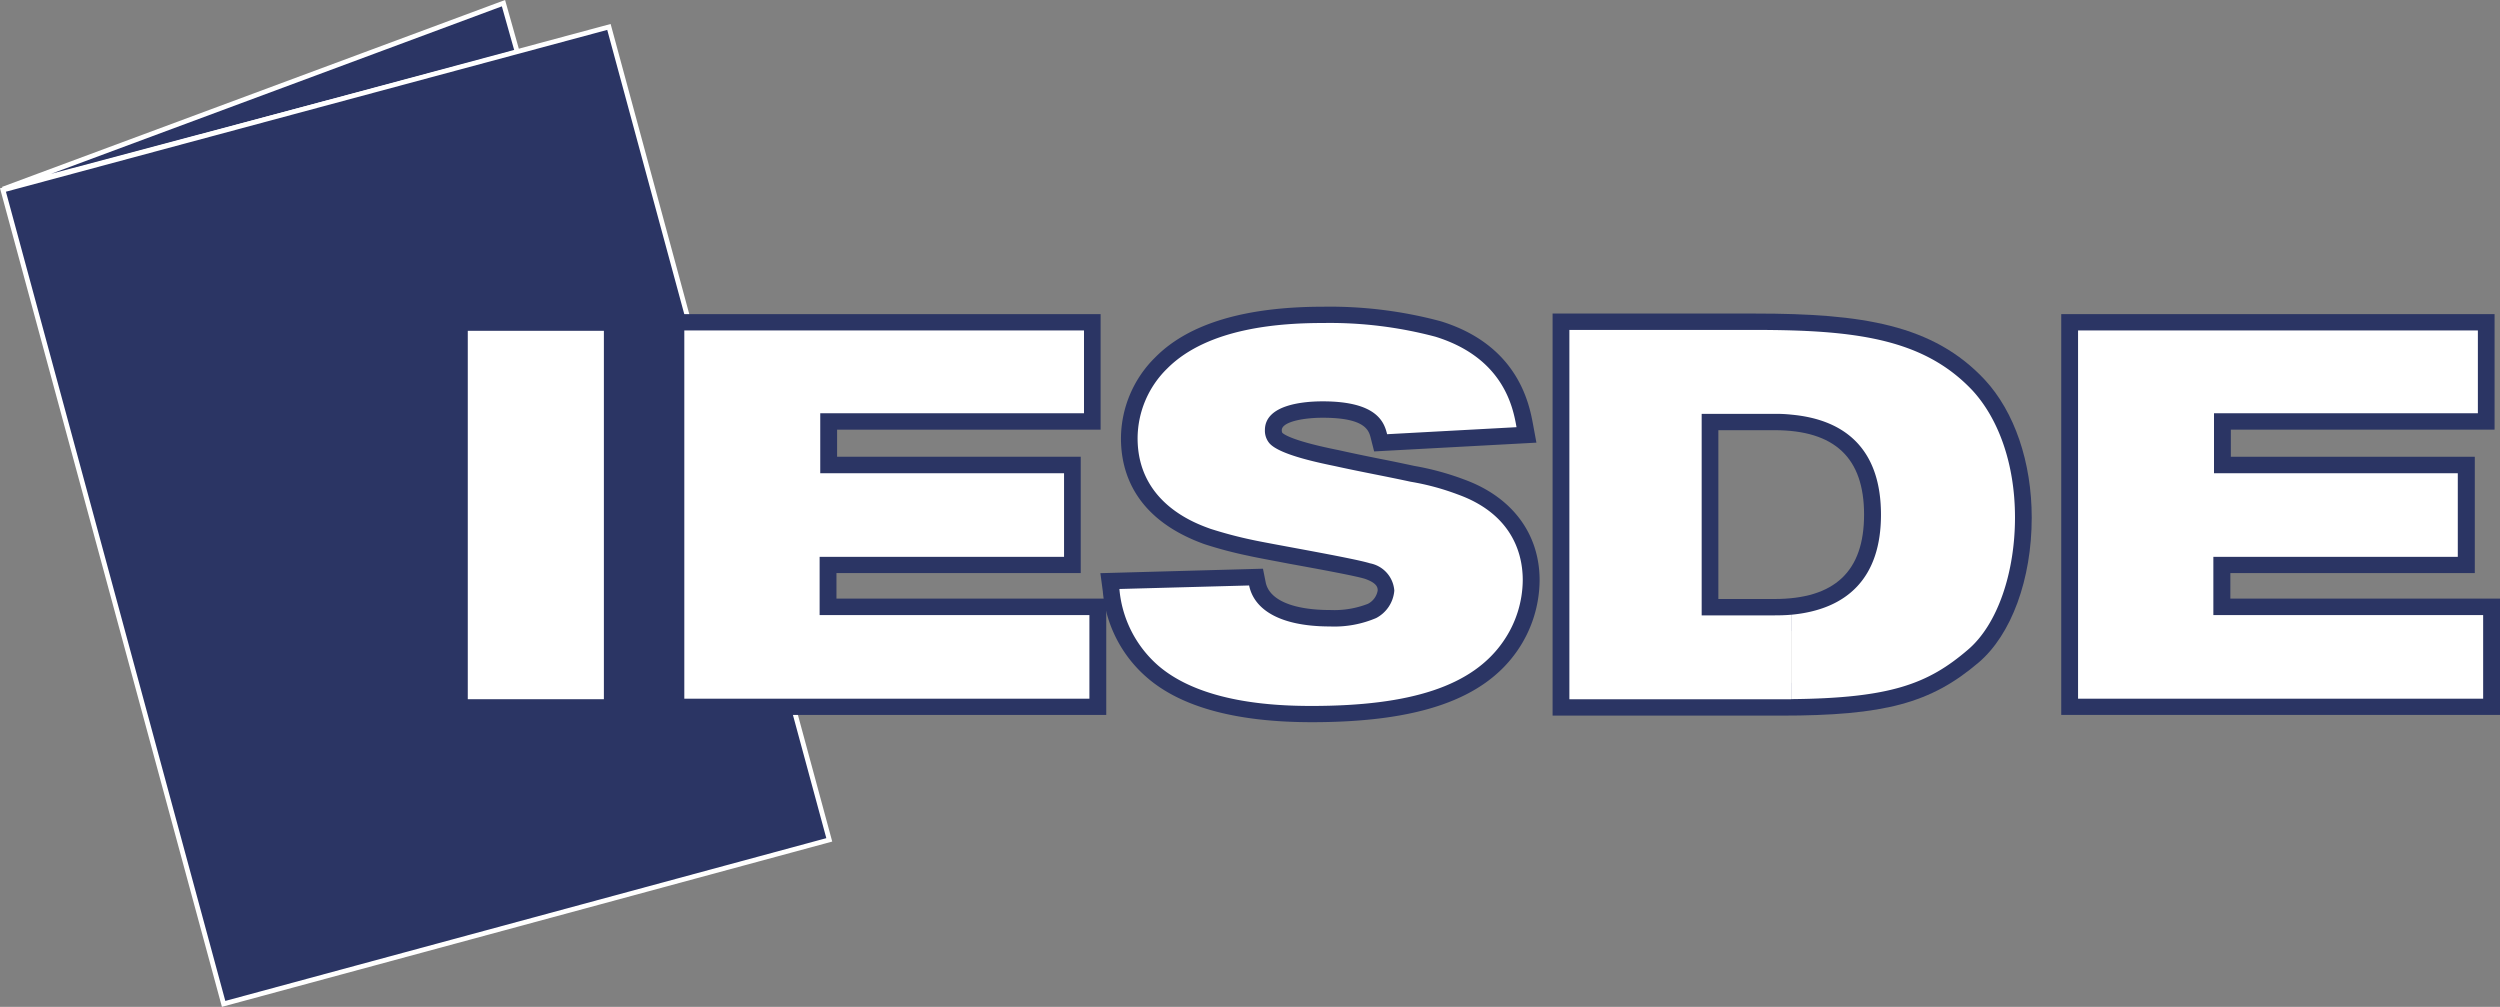
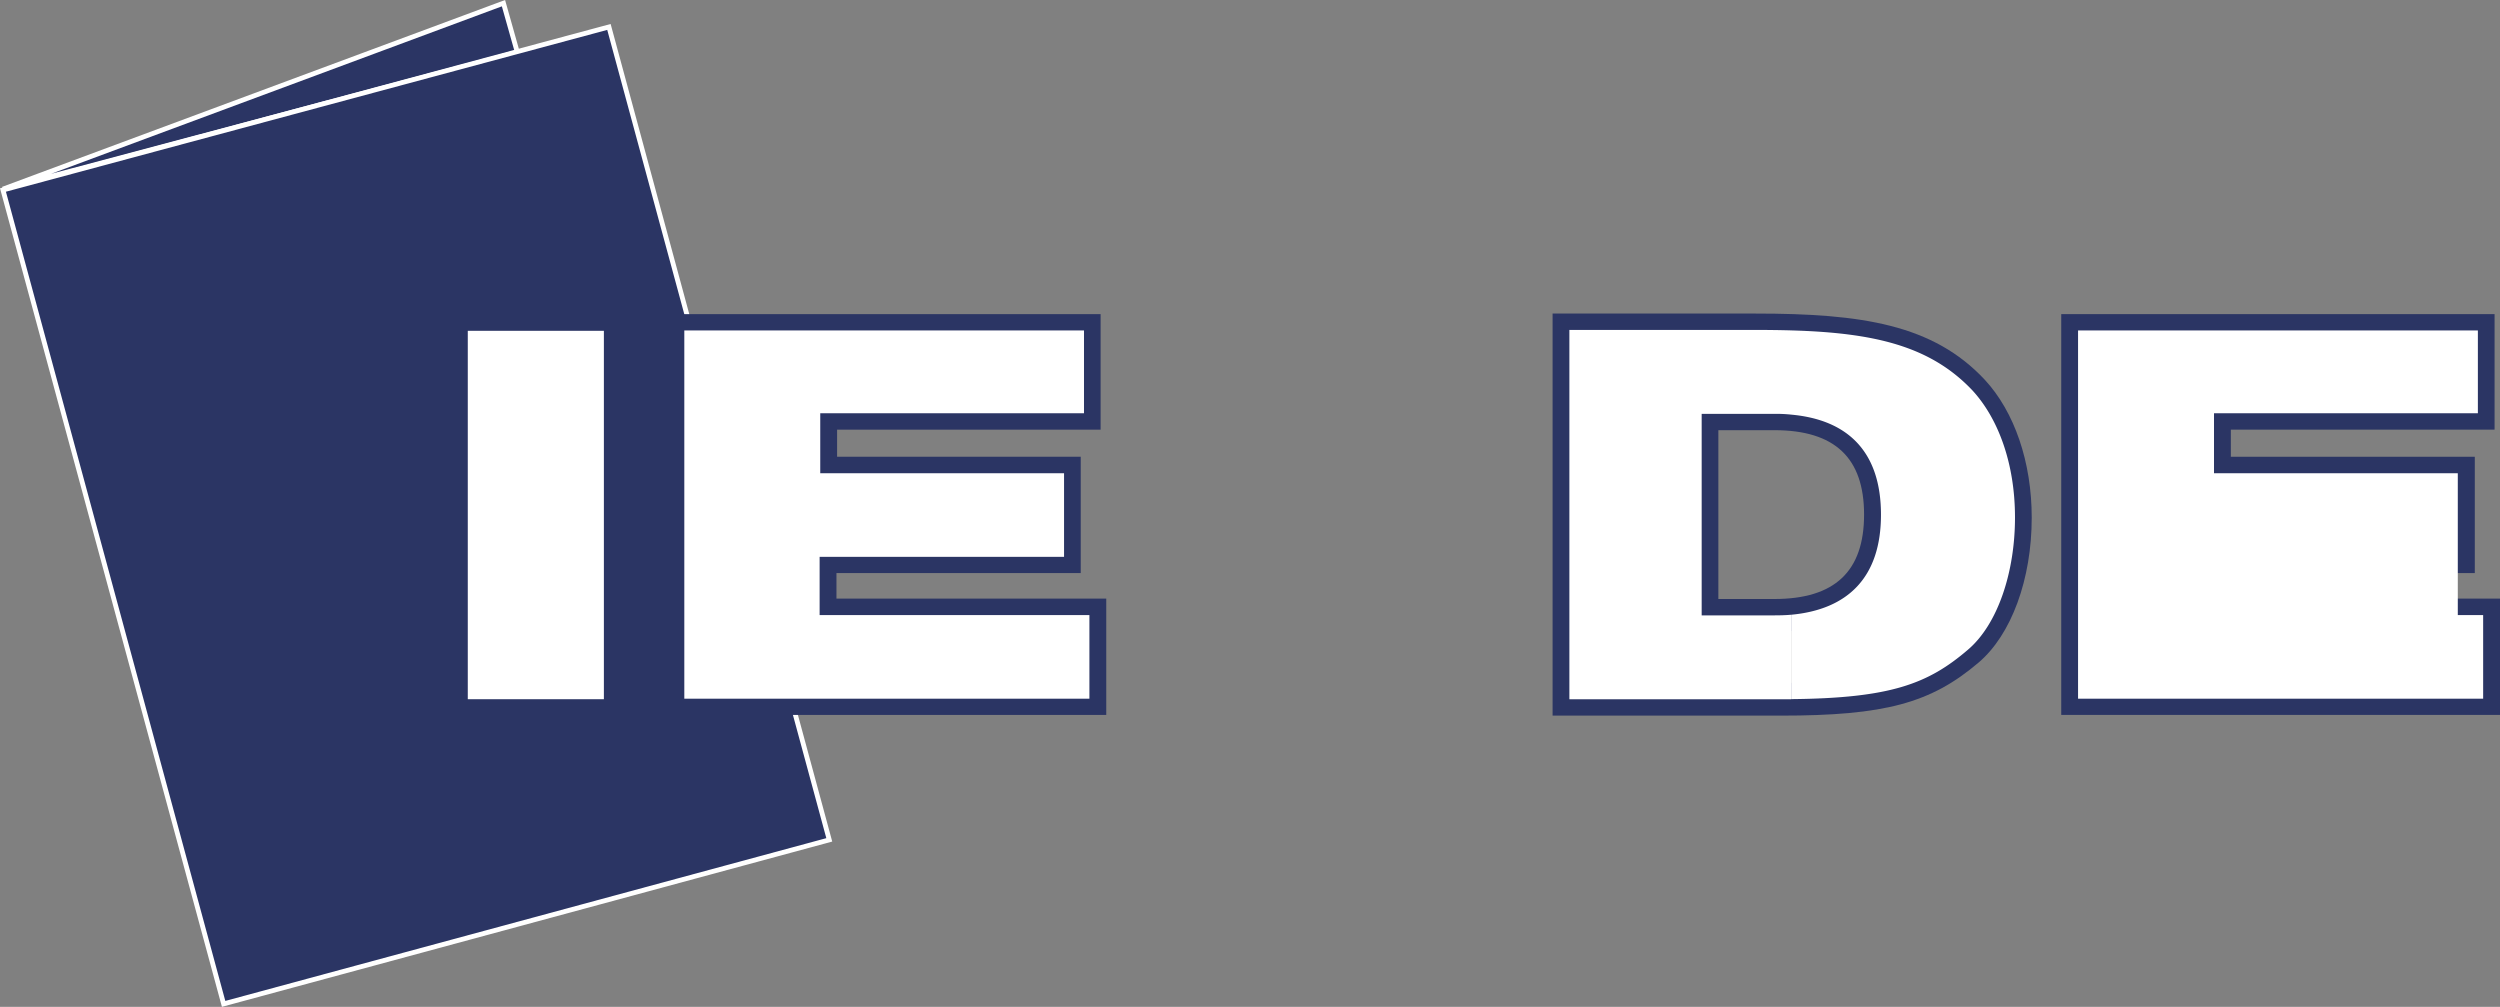
<svg xmlns="http://www.w3.org/2000/svg" width="517.785" height="208.532" viewBox="0 0 517.785 208.532">
  <rect x="0" y="0" width="517.785" height="208.532" fill="#808080" stroke="none" />
  <defs>
    <radialGradient id="radial-gradient" cx="0.5" cy="0.5" r="1.05" gradientTransform="matrix(0.358, 0, 0, -0.999, -1.049, 25.532)" gradientUnits="objectBoundingBox">
      <stop offset="0" stop-color="#26377d" />
      <stop offset="1" stop-color="#2b3564" />
    </radialGradient>
  </defs>
  <g id="logo-iesde-ad-maiora-semper2" transform="translate(6961.634 656.888)">
    <g id="Grupo_243" transform="translate(-6961.029 -656.231)">
      <path id="Caminho_35" d="M187.77,88.018,294.308,59.664,291.441,49.5Z" transform="translate(-187.77 -49.5)" stroke="#fff" stroke-width="1" fill="url(#radial-gradient)" />
      <path id="Caminho_36" d="M250.841,232.767,205.205,64.4,79.7,98.173l45.7,168.565Z" transform="translate(-79.691 -59.477)" fill="#2b3564" stroke="#fff" stroke-width="1" />
      <g id="Grupo_223" transform="translate(92.797 62.858)">
        <g id="Grupo_210" transform="translate(0 1.62)">
          <g id="Grupo_208">
            <path id="Caminho_37" d="M35.16,83.075H0V0H35.16ZM6.968,76.3H28.182V6.774H6.968Z" fill="#2b3564" />
          </g>
          <g id="Grupo_209" transform="translate(3.482 3.381)">
            <path id="Caminho_38" d="M0,76.3H28.188V0H0Z" fill="#fff" />
          </g>
        </g>
        <g id="Grupo_213" transform="translate(228.161 1.429)">
          <g id="Grupo_211">
            <path id="Caminho_39" d="M47.288,83.273H0V0H42.067C64.014,0,78.821,2.247,89.52,13.717c6.147,6.643,9.715,17.051,9.715,28.552,0,12.788-4.231,24.256-11,30.006C78.35,80.7,68.768,83.273,47.288,83.273ZM6.968,76.5h40.32c21.743,0,28.783-2.874,36.384-9.319C88.9,62.752,92.264,53,92.264,42.265c0-9.848-2.874-18.606-7.9-24.025-9.03-9.648-21.811-11.466-42.3-11.466H6.968ZM45.942,65.891H27.361V17.382H45.942c16.457,0,25.545,8.625,25.545,24.256.033,15.631-9.053,24.256-25.545,24.256Zm-11.6-6.774h11.6c12.492,0,18.571-5.718,18.571-17.482S58.432,24.153,45.942,24.153H34.335V59.118Z" fill="#2b3564" />
          </g>
          <g id="Grupo_212" transform="translate(3.477 3.388)">
            <path id="Caminho_40" d="M45.966,76.467c20.587-.2,28.319-3.172,36.514-10.177C88.76,61,92.294,50.1,92.294,38.855c0-11.433-3.6-20.652-8.79-26.3C74.782,3.305,63.117.594,45.966.1V17.547c11.664,1.058,18.571,7.634,18.571,20.72,0,13.021-6.907,19.629-18.571,20.72V76.469ZM0,76.5H45.942V58.987c-1.124.1-2.28.133-3.5.133H27.4V17.382H42.5a30.351,30.351,0,0,1,3.5.165V.1Q42.428,0,38.6,0H0Z" transform="translate(0 0)" fill="#fff" />
          </g>
        </g>
        <g id="Grupo_216" transform="translate(44.845 1.544)">
          <g id="Grupo_214">
            <path id="Caminho_41" d="M90.874,83.01H0V0H89.707V23.925H35.127v5.618h50.46v24.09H34.995v5.287h55.88ZM6.968,76.269H83.9V65.728H28.023V46.892H78.648V36.349H28.155V17.188H82.779V6.774H6.968Z" fill="#2b3564" />
          </g>
          <g id="Grupo_215" transform="translate(3.484 3.381)">
            <path id="Caminho_42" d="M28.023,58.952V46.889H78.648V29.575H28.155V17.151H82.779V0H0V76.269H83.9V58.952Z" fill="#fff" />
          </g>
        </g>
        <g id="Grupo_219" transform="translate(333.509 1.544)">
          <g id="Grupo_217">
            <path id="Caminho_43" d="M90.874,83.01H0V0H89.751V23.925H35.127v5.618H85.653v24.09H35.027v5.287H90.874ZM6.968,76.269H83.9V65.728H28.055V46.892H78.648V36.349H28.155V17.188H82.779V6.774H6.968Z" fill="#2b3564" />
          </g>
          <g id="Grupo_218" transform="translate(3.484 3.381)">
-             <path id="Caminho_44" d="M28.023,58.952V46.889H78.648V29.575H28.155V17.151H82.807V0H0V76.269H83.9V58.952Z" fill="#fff" />
+             <path id="Caminho_44" d="M28.023,58.952H78.648V29.575H28.155V17.151H82.807V0H0V76.269H83.9V58.952Z" fill="#fff" />
          </g>
        </g>
        <g id="Grupo_222" transform="translate(134.502 0)">
          <g id="Grupo_220">
-             <path id="Caminho_45" d="M43.785,86.055c-15.6,0-27.065-3.107-34.137-9.252A26.7,26.7,0,0,1,.5,58.926L0,55.191l33.673-.925.562,2.809c.727,3.669,5.618,5.75,13.417,5.75a19.2,19.2,0,0,0,7.767-1.289,3.828,3.828,0,0,0,2.014-2.741c0-.529,0-1.524-2.676-2.445-2.016-.627-9.979-2.082-15.795-3.14-3.6-.695-6.708-1.256-8.128-1.585a85.373,85.373,0,0,1-9.088-2.38l-.3-.1C7.238,43.989,4.263,34.408,4.263,27.269A23.694,23.694,0,0,1,11.4,10.457C18.275,3.509,29.971.006,46.16.006A88.458,88.458,0,0,1,70.481,3.013C86.639,8,88.854,20.33,89.614,24.393l.695,3.767L56.7,29.977l-.695-2.743C55.61,25.649,54.917,23,46.06,23c-4.231,0-8.492.893-8.492,2.578a1.5,1.5,0,0,0,.1.529c.364.364,2.247,1.718,11.664,3.6,2.909.653,5.848,1.256,8.657,1.818,2.38.462,4.725.958,7.039,1.454a56.879,56.879,0,0,1,10.31,2.809C85.252,39.395,90.97,47,90.97,56.646a25.911,25.911,0,0,1-4.594,14.573c-6.968,10.112-20.522,14.837-42.6,14.837ZM8.056,61.767a19.307,19.307,0,0,0,6.179,10.016c5.75,4.991,15.7,7.534,29.51,7.534,19.564,0,31.26-3.767,36.813-11.9a19.379,19.379,0,0,0,3.41-10.8c0-4.79-1.916-11.2-11.137-14.54l-.107-.048a51.327,51.327,0,0,0-9.145-2.478c-2.38-.5-4.692-.991-7-1.422-2.874-.594-5.848-1.189-8.757-1.818-9.088-1.818-13.648-3.569-15.631-5.981a7.386,7.386,0,0,1-1.653-4.758c0-2.809,1.524-9.363,15.459-9.363,10.079,0,14.011,3.305,15.729,6.676L81.812,21.8c-1.322-4.137-4.527-9.58-13.548-12.359A82.118,82.118,0,0,0,46.1,6.78c-14.242,0-24.256,2.841-29.773,8.394a17.225,17.225,0,0,0-5.091,12.1c0,7.336,4.137,12.424,12.657,15.531l.1.033a73.486,73.486,0,0,0,8.328,2.177c1.322.3,4.4.86,7.93,1.524,8.128,1.524,14.473,2.709,16.655,3.371l.1.033c6.114,2.082,7.4,5.981,7.4,8.855a10.451,10.451,0,0,1-5.443,8.592l-.133.033a24.772,24.772,0,0,1-11.17,2.177c-12.59,0-17.447-4.725-19.265-8.426Z" transform="translate(0 0.005)" fill="#2b3564" />
-           </g>
+             </g>
          <g id="Grupo_221" transform="translate(3.939 3.373)">
-             <path id="Caminho_46" d="M79.539,65.9c-6.377,9.319-19.2,13.417-39.719,13.417-7.666,0-22.862-.627-31.822-8.394A23.733,23.733,0,0,1,0,55.093l26.866-.727c.991,4.825,6.081,8.492,16.82,8.492a22.078,22.078,0,0,0,9.485-1.742,7.044,7.044,0,0,0,3.767-5.683,6.214,6.214,0,0,0-5.056-5.661c-3.338-1.058-20.489-4-24.256-4.825a87.464,87.464,0,0,1-8.757-2.312c-2.909-1.058-15.1-5.254-15.1-18.769A20.317,20.317,0,0,1,9.914,9.423C18.473.831,33.773.006,42.241.006A85.1,85.1,0,0,1,65.462,2.847c14.177,4.4,16.093,14.771,16.787,18.736l-26.8,1.454c-.594-2.38-1.96-6.806-13.349-6.806-3.6,0-11.962.562-11.962,5.949A4.035,4.035,0,0,0,31,24.824c1.851,2.312,9.485,3.965,13.68,4.825,5.189,1.156,10.508,2.114,15.664,3.238a51.671,51.671,0,0,1,9.781,2.643c10.177,3.669,13.415,11,13.415,17.713a22.534,22.534,0,0,1-4,12.655Z" transform="translate(0 0.005)" fill="#fff" />
-           </g>
+             </g>
        </g>
      </g>
-       <line id="Linha_21" x2="45.735" y2="168.565" transform="translate(0.009 38.696)" fill="none" />
    </g>
  </g>
</svg>